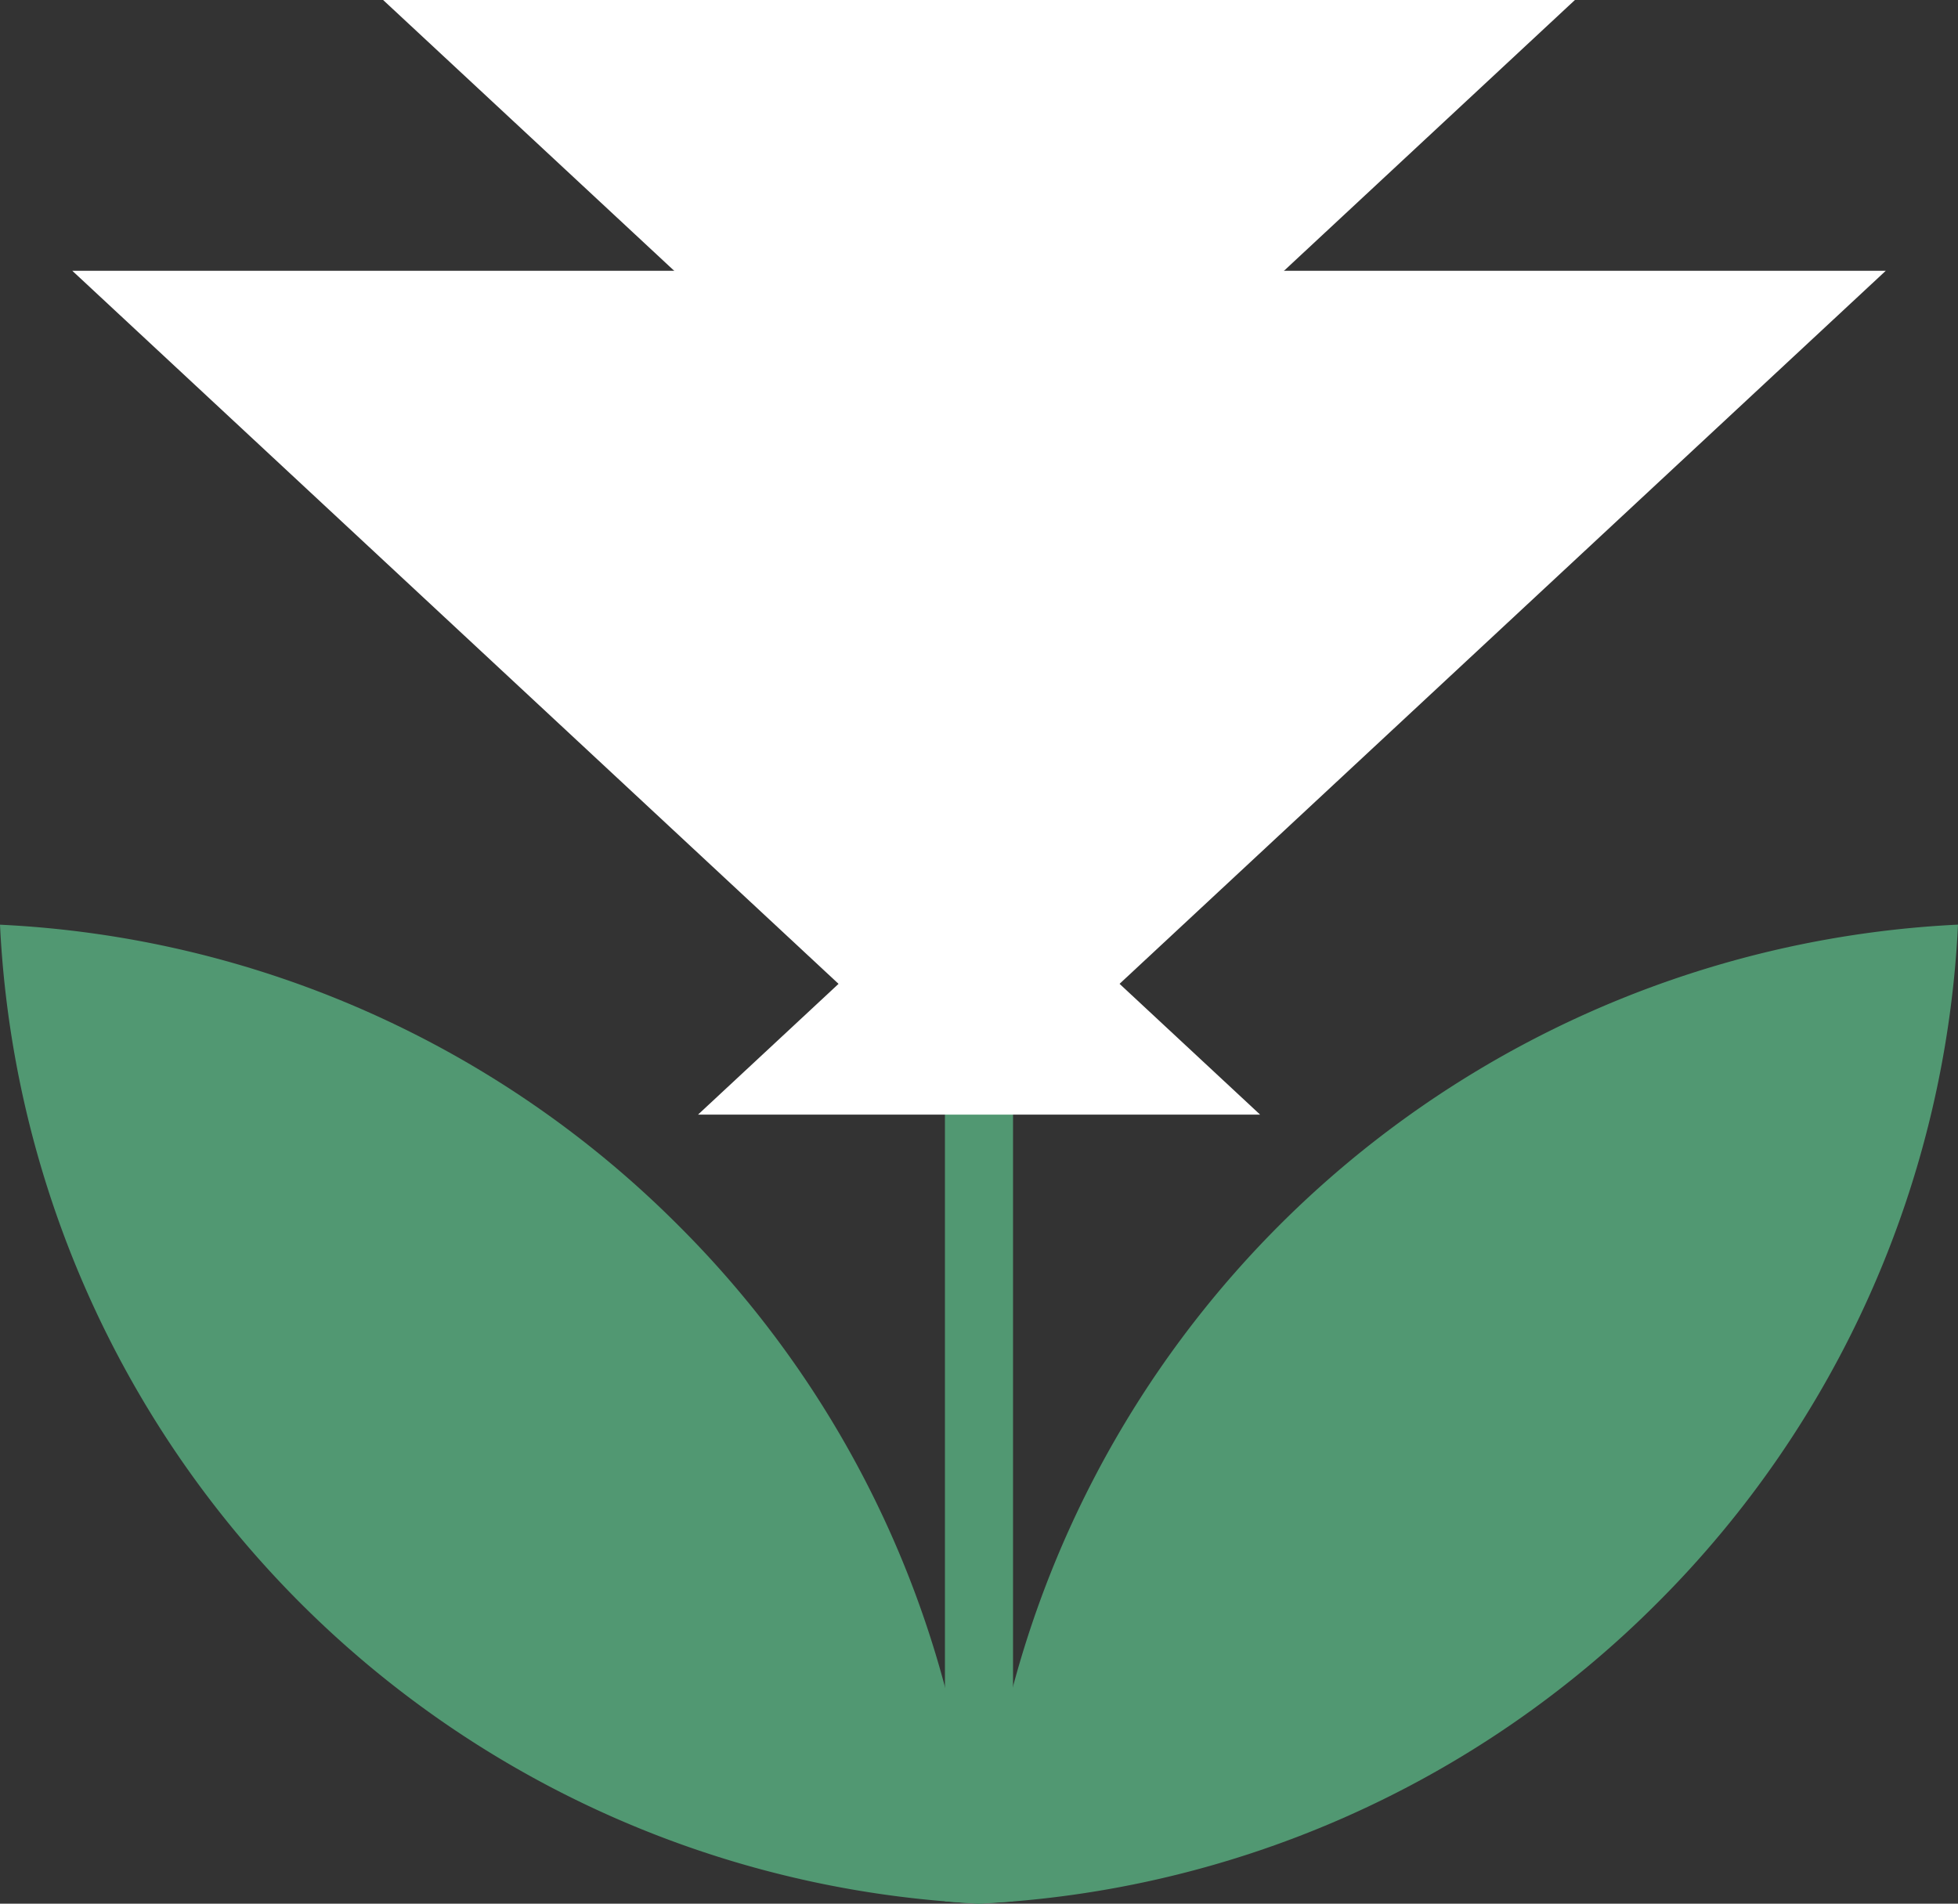
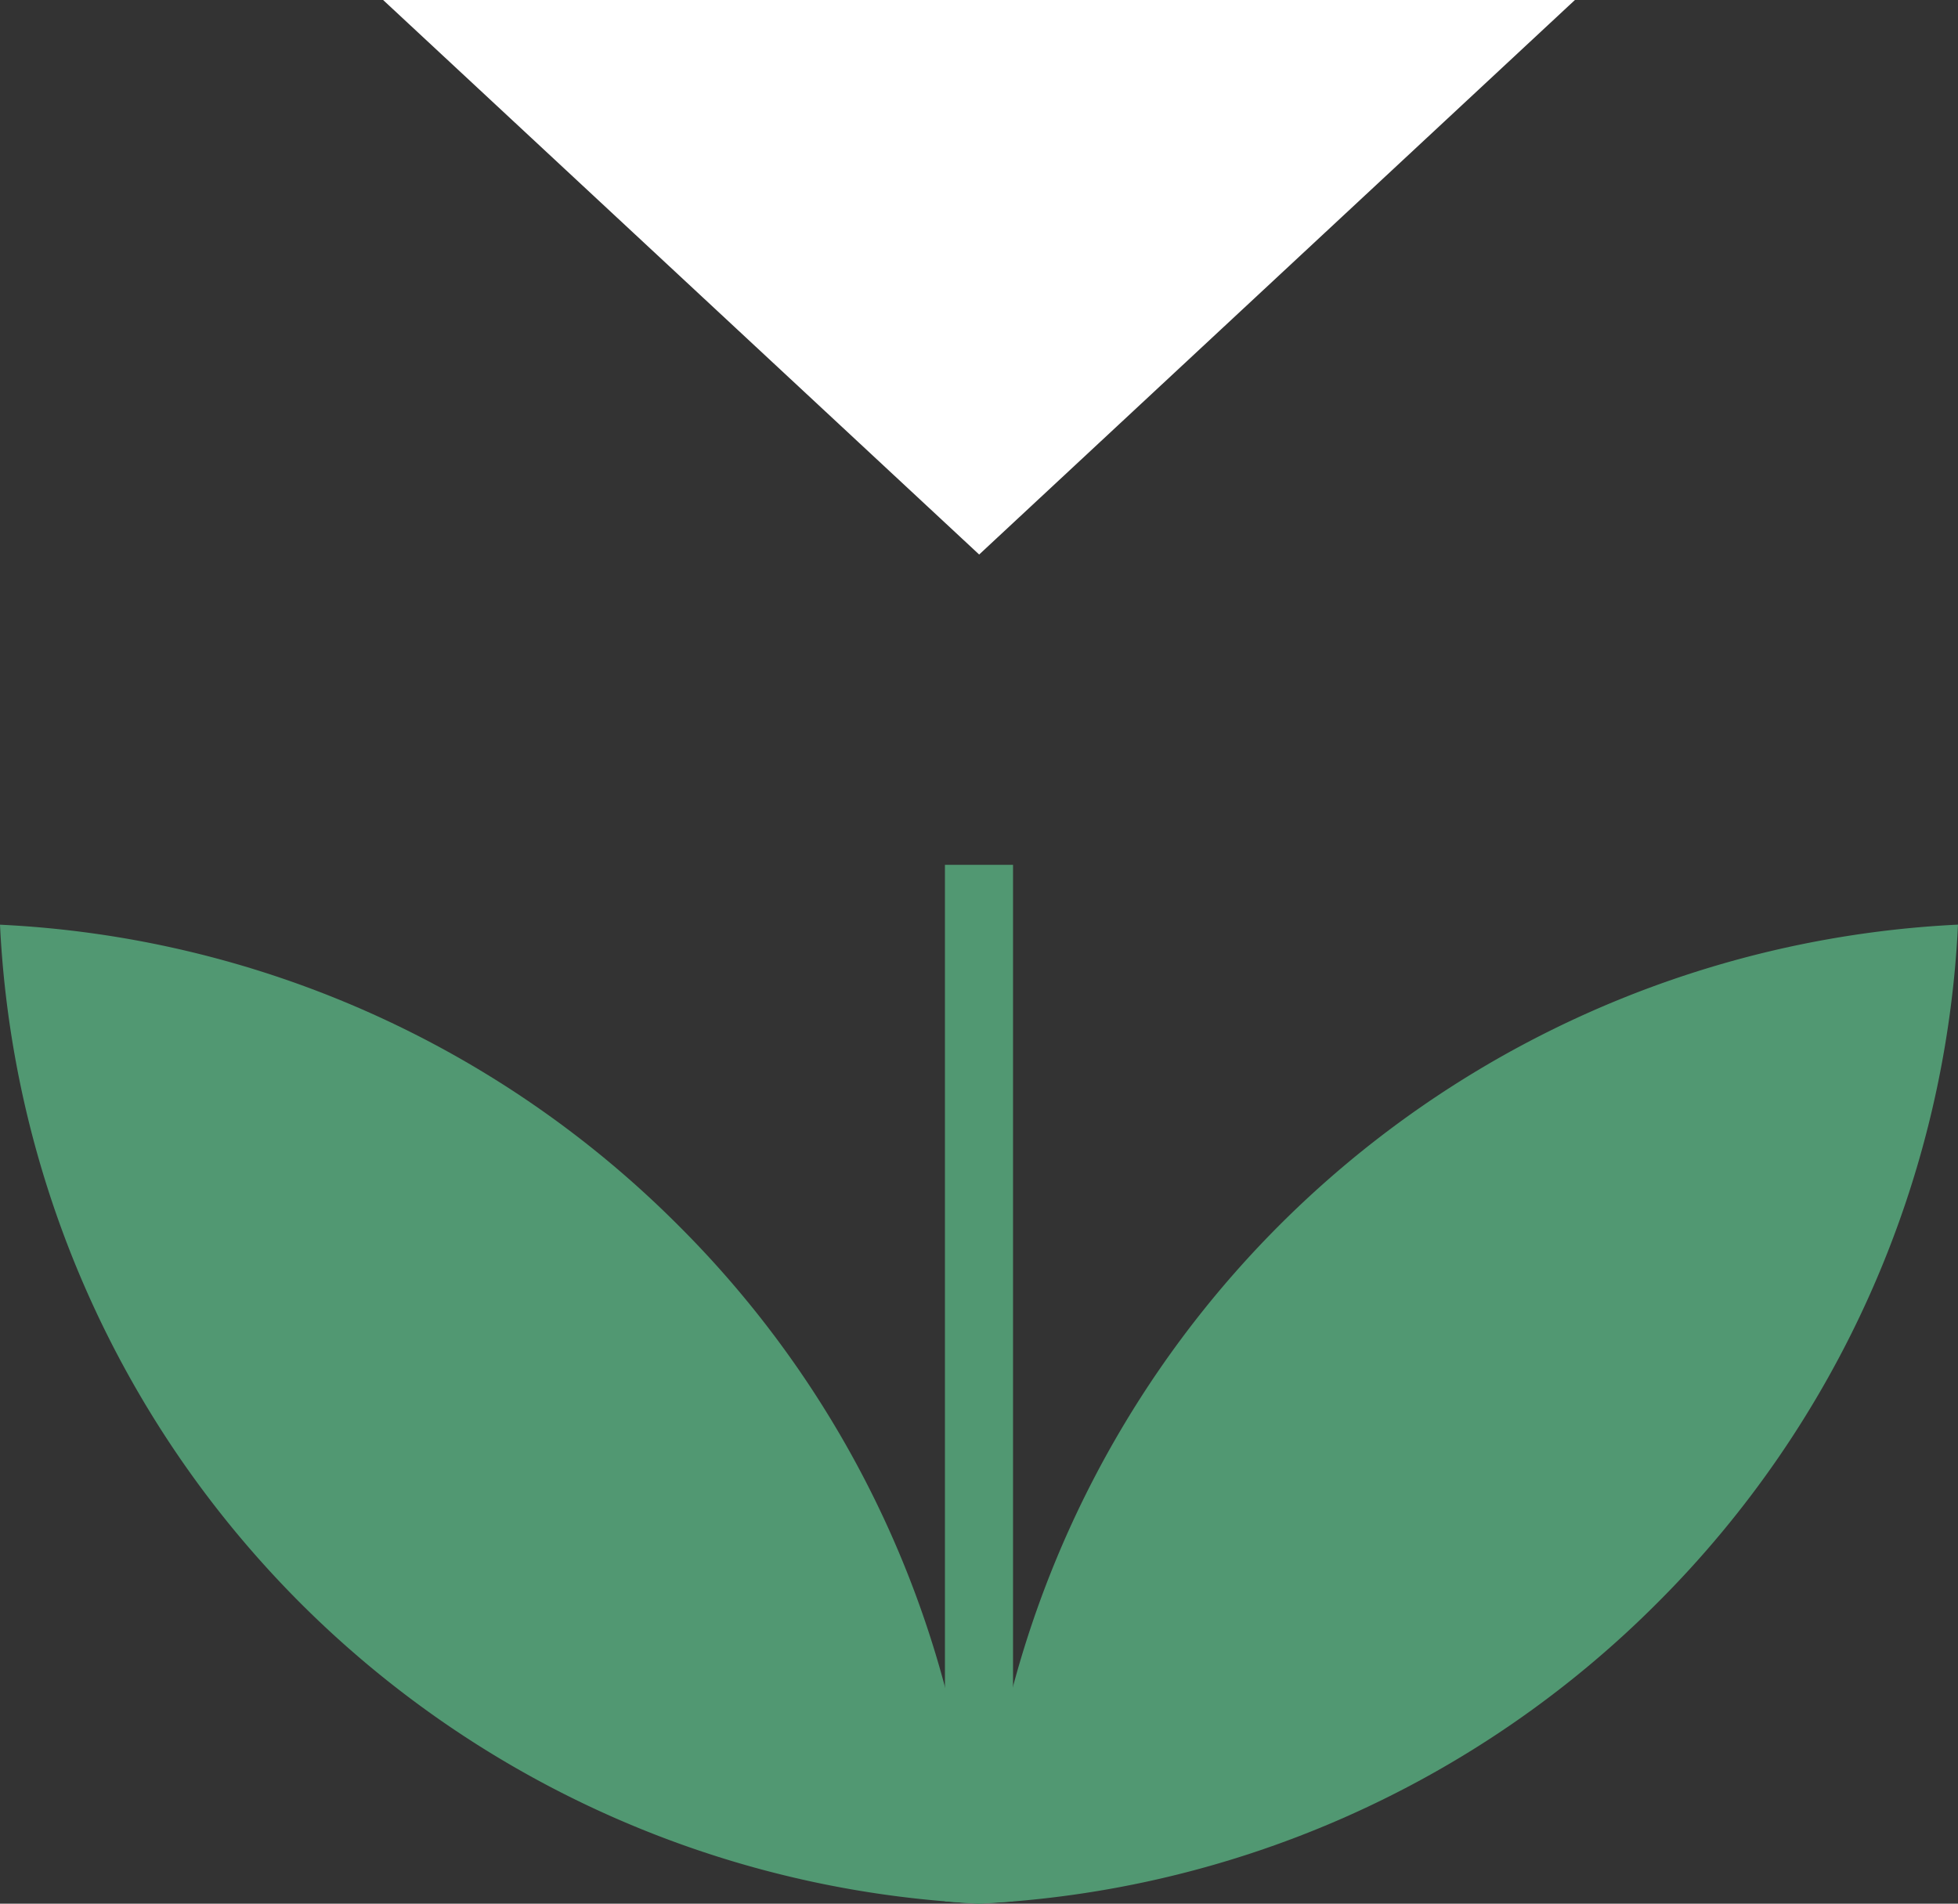
<svg xmlns="http://www.w3.org/2000/svg" width="59.152" height="57.51" viewBox="0 0 59.152 57.51">
  <rect x="0" y="0" width="59.152" height="57.51" fill="#333333" stroke="none" />
  <g id="Group_260" data-name="Group 260" transform="translate(-942.328 -2643.747)">
    <path id="Path_802" data-name="Path 802" d="M29.575,57.533c-.339-.021-.689-.041-1.029-.072A31.11,31.11,0,0,1,0,27.958a31.027,31.027,0,0,1,20.492,9.083A30.905,30.905,0,0,1,28.546,50.98a31.5,31.5,0,0,1,1.029,6.553" transform="translate(942.328 2643.724)" fill="#519872" />
    <path id="Path_803" data-name="Path 803" d="M49.243,48.447a31.046,31.046,0,0,1-20.491,9.085A31.116,31.116,0,0,1,58.327,27.956a31.043,31.043,0,0,1-9.084,20.491" transform="translate(943.153 2643.724)" fill="#519872" />
    <path id="Path_804" data-name="Path 804" d="M29.807,57.512V26.2H27.75V57.512c.339.031.689.051,1.029.072Z" transform="translate(943.125 2643.674)" fill="#519872" />
-     <path id="Path_805" data-name="Path 805" d="M56.909,8.754,29.516,34.246,2.123,8.754Z" transform="translate(942.389 2643.173)" fill="#fff" />
    <path id="Path_806" data-name="Path 806" d="M47.258.8l-18,16.754L11.249.8Z" transform="translate(942.651 2642.945)" fill="#fff" />
-     <path id="Path_807" data-name="Path 807" d="M20.5,33.755l8.49-7.9,8.49,7.9Z" transform="translate(942.916 2643.664)" fill="#fff" />
  </g>
</svg>